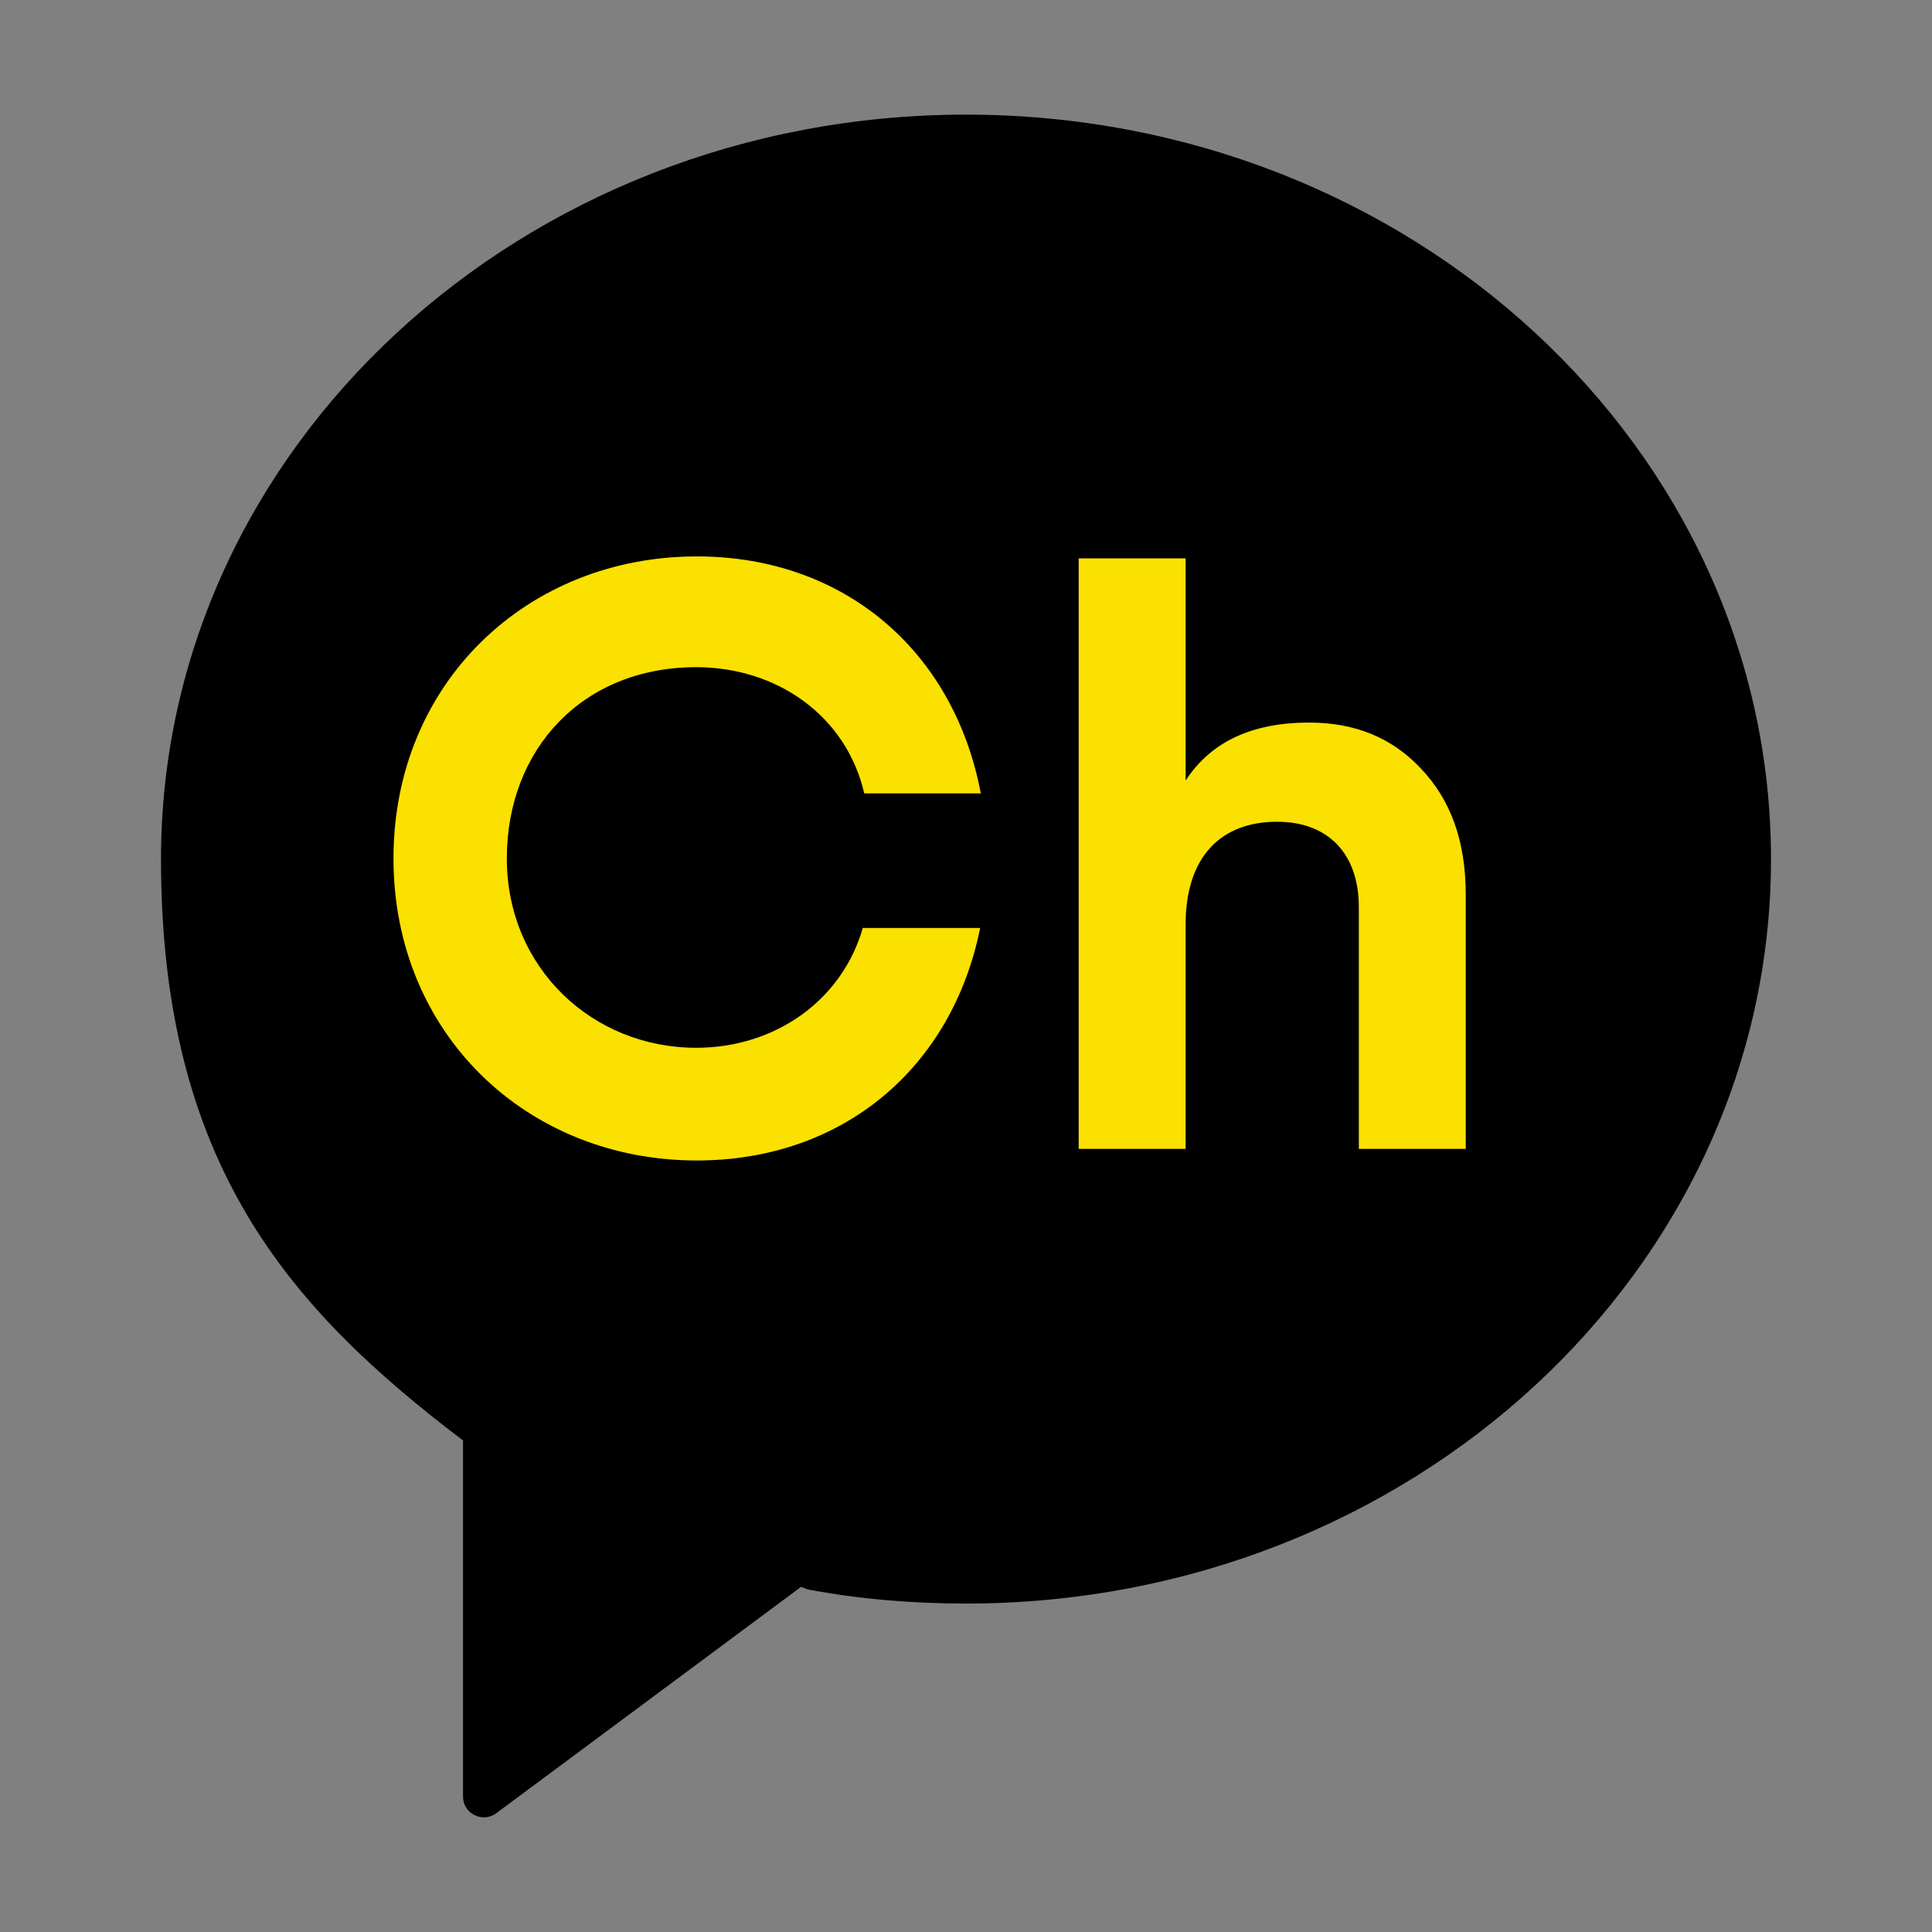
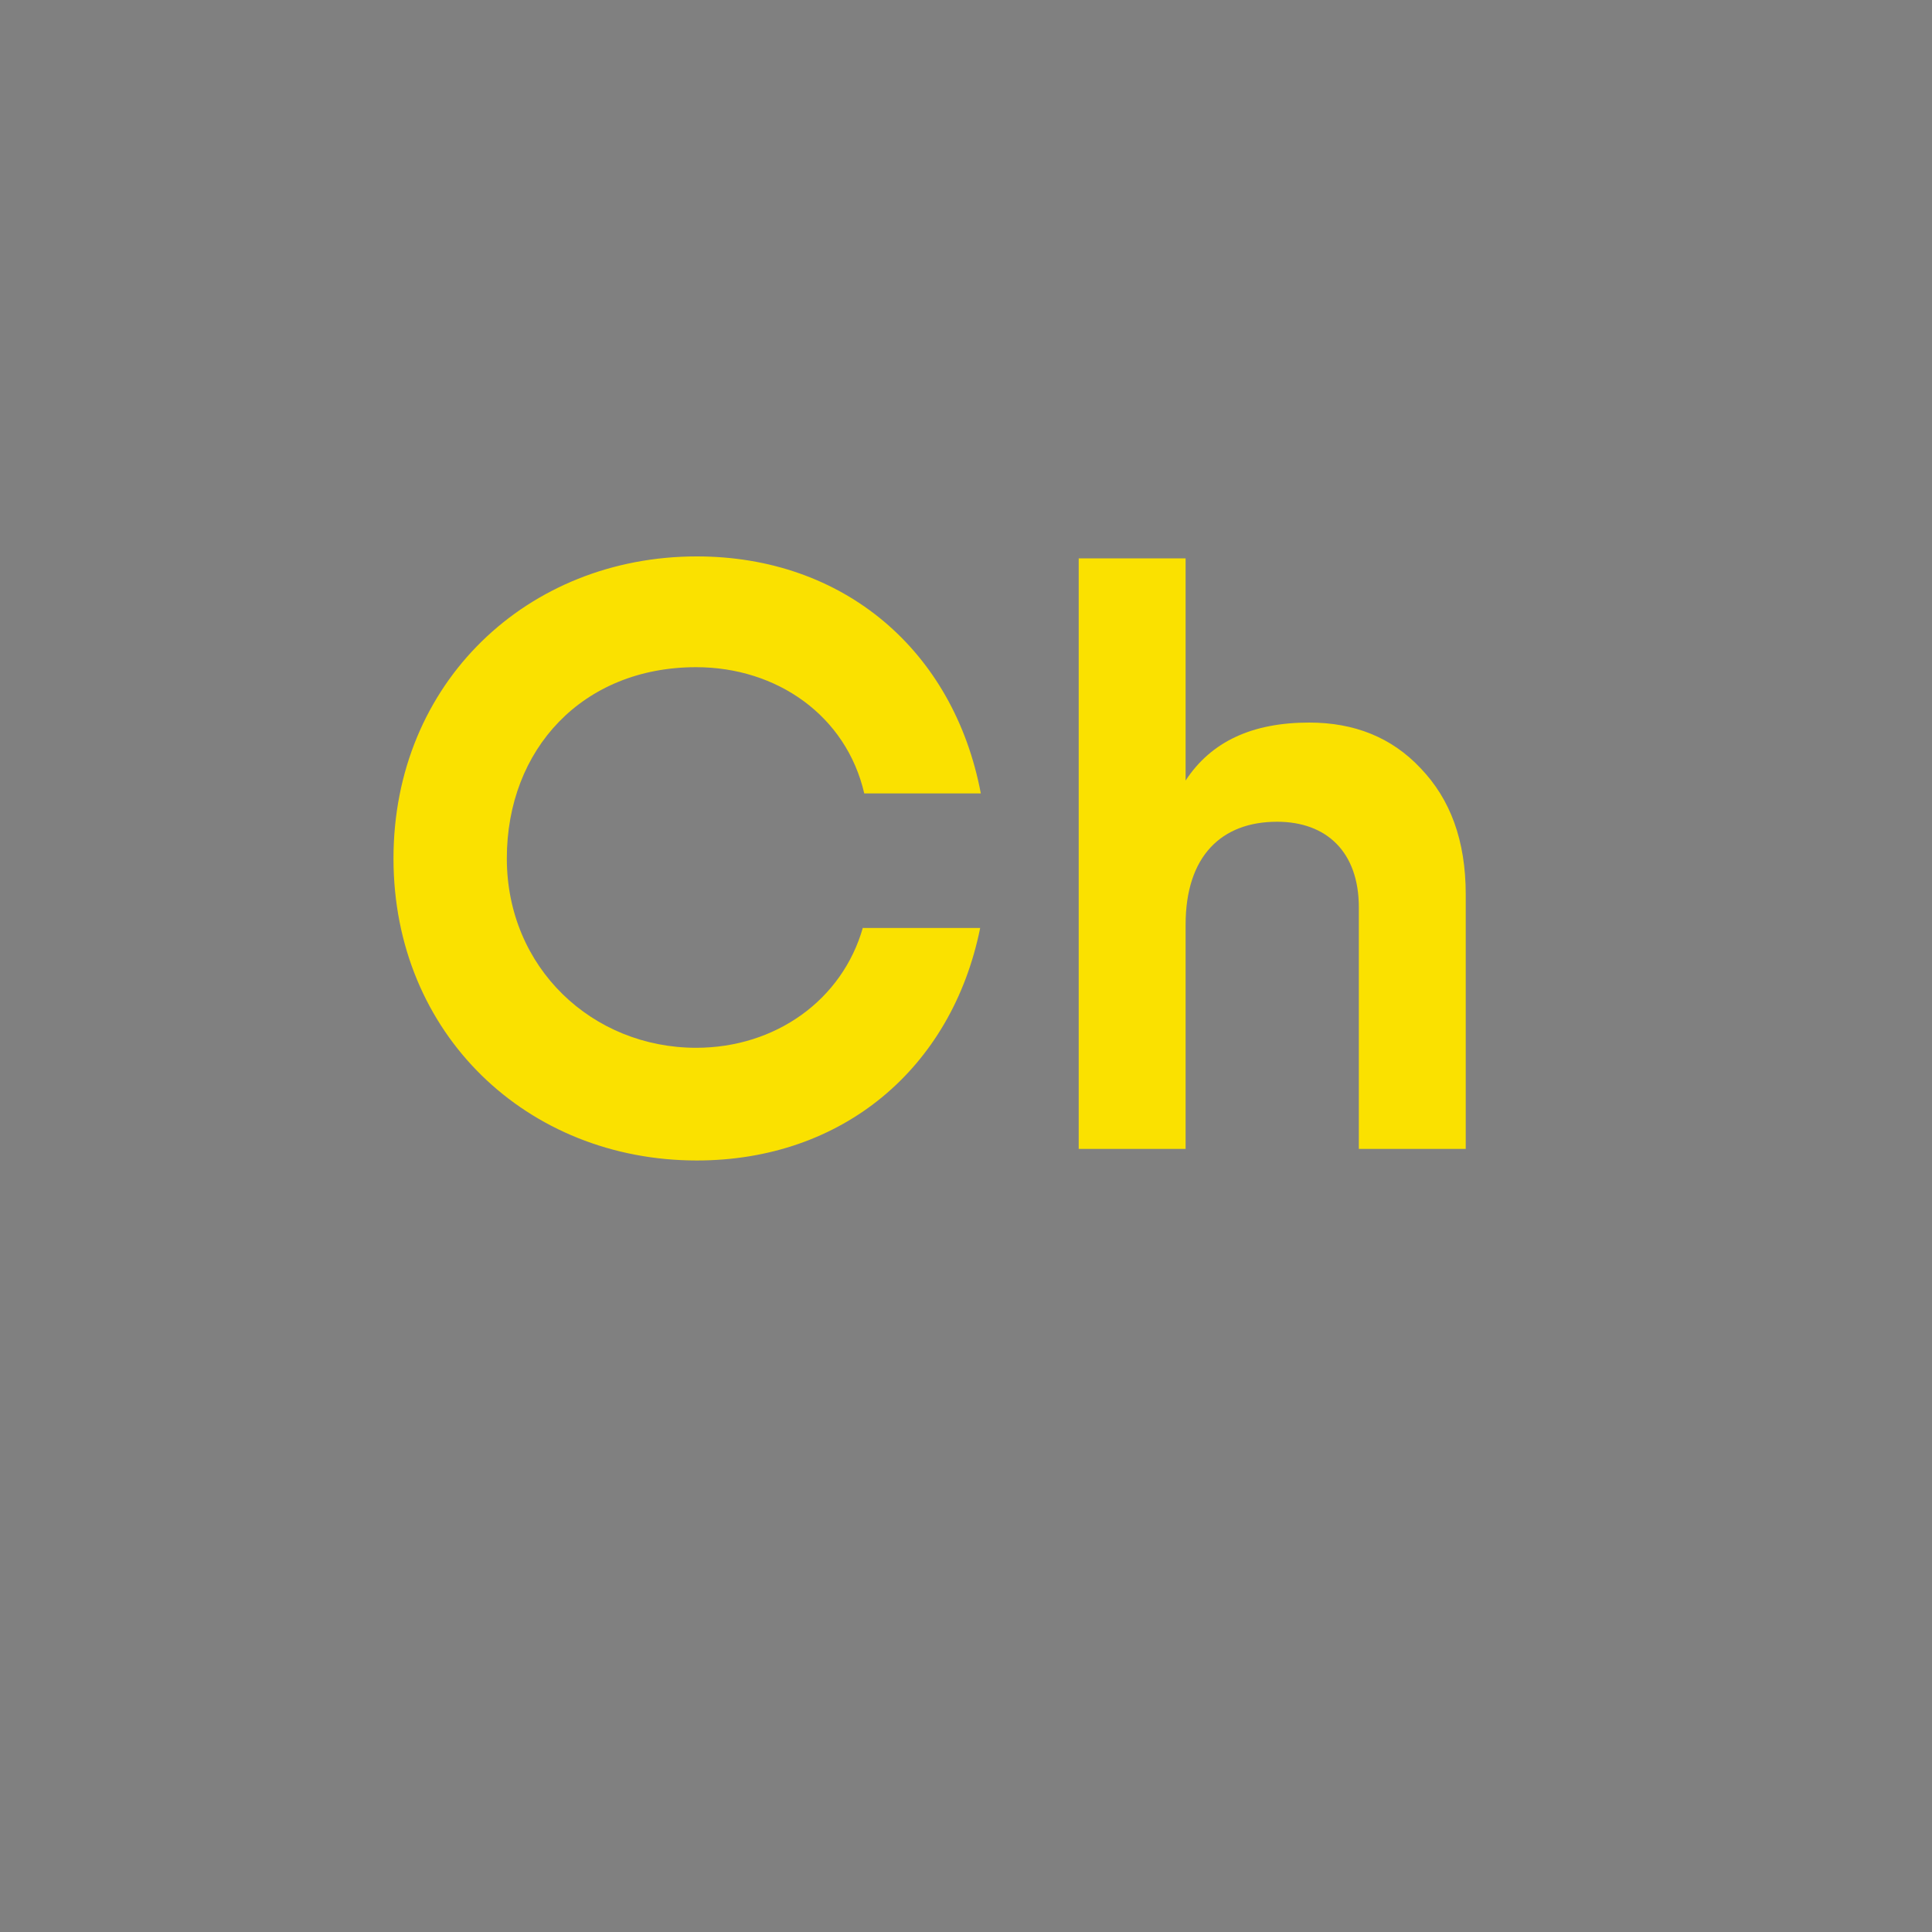
<svg xmlns="http://www.w3.org/2000/svg" version="1.1" id="Layer_1" x="0px" y="0px" viewBox="0 0 30 30" style="enable-background:new 0 0 30 30;" xml:space="preserve">
  <rect x="0" y="0" width="30" height="30" fill="#808080" stroke="none" />
  <style type="text/css">
	.st0{fill:#FFFFFF;}
	.st1{fill:#FAE100;}
</style>
  <g>
-     <path class="st0" d="M-871.36-222.38v-10.48v-8.67v-0.86c0-16.1-13.48-29.19-30.05-29.19h-5.05v-6.21c0-2.4-1.61-4.61-3.97-5.08   c-3.21-0.64-6.03,1.8-6.03,4.9v6.4h-43.8v-6.21c0-2.4-1.61-4.61-3.97-5.08c-3.21-0.64-6.03,1.8-6.03,4.9v6.4h-5.05   c-16.57,0-30.05,13.1-30.05,29.19v0.86v8.67v61.83c0,16.1,13.48,29.19,30.05,29.19h73.9c6.93,0,13.32-2.3,18.41-6.15   c4.82,1.34,10.01,1.78,15.4,1.03c17.69-2.45,31.46-17.25,32.59-35.08C-833.63-203.55-850.33-221.57-871.36-222.38z M-995.36-241.54   c0-11.07,8.98-20.05,20.05-20.05h5.05v6.21c0,2.4,1.61,4.61,3.97,5.08c3.21,0.64,6.03-1.8,6.03-4.9v-6.4h43.8v6.21   c0,2.4,1.61,4.61,3.97,5.08c3.21,0.64,6.03-1.8,6.03-4.9v-6.4h5.05c11.07,0,20.05,8.98,20.05,20.05v3.67h-114V-241.54z    M-901.41-151.84h-73.9c-11.06,0-20.05-8.61-20.05-19.19v-56.83h114v6.42c-16.81,3.88-29.39,18.96-29.39,36.93   c0,13.01,6.59,24.51,16.6,31.34C-896.4-152.32-898.84-151.84-901.41-151.84z M-872.83-156.59c-0.81,0-1.62-0.04-2.41-0.11   c-3.61-0.31-7.03-1.31-10.12-2.87c-9.11-4.6-15.38-14.04-15.38-24.93c0-12.42,8.15-22.96,19.39-26.57   c2.69-0.86,5.55-1.34,8.53-1.34c0.49,0,0.99,0.01,1.47,0.04c14.71,0.77,26.44,12.98,26.44,27.87   C-844.92-169.11-857.44-156.59-872.83-156.59z" />
    <path class="st0" d="M-864.74-195.61l-10.34,11.77l-5.01-4.68c-2.02-1.88-5.18-1.78-7.07,0.24c-1.88,2.02-1.78,5.18,0.24,7.07   l8.78,8.2c0.93,0.87,2.15,1.35,3.41,1.35c0.08,0,0.16,0,0.25-0.01c1.35-0.07,2.62-0.68,3.51-1.69l13.74-15.65   c1.82-2.07,1.62-5.23-0.46-7.06C-859.75-197.89-862.91-197.68-864.74-195.61z" />
  </g>
  <g>
-     <path d="M15,1.78c-6.9,0-12.5,5.18-12.5,11.56c0,4.72,1.98,6.97,4.68,9.02l0.01,0.01v5.53c0,0.26,0.3,0.41,0.51,0.26l4.74-3.52   l0.1,0.04c0.79,0.15,1.62,0.22,2.46,0.22c6.9,0,12.5-5.18,12.5-11.56C27.5,6.96,21.9,1.78,15,1.78z" />
    <g>
      <path class="st1" d="M22.06,11.93c0.46,0.48,0.7,1.12,0.7,1.96v3.95h-1.66v-3.75c0-0.86-0.5-1.33-1.27-1.33    c-0.86,0-1.42,0.53-1.42,1.6v3.48h-1.66V8.67h1.66v3.45c0.4-0.61,1.04-0.9,1.92-0.9C21.03,11.22,21.61,11.45,22.06,11.93z" />
      <path class="st1" d="M13.4,14.4c-0.32,1.13-1.36,1.87-2.59,1.87c-1.61,0-2.94-1.24-2.94-2.94s1.18-2.97,2.94-2.97    c1.25,0,2.33,0.75,2.61,1.96h1.81c-0.42-2.22-2.13-3.68-4.41-3.68c-2.63,0-4.71,1.96-4.71,4.69s2.08,4.69,4.71,4.69    c2.26,0,3.96-1.43,4.4-3.61H13.4z" />
    </g>
  </g>
</svg>